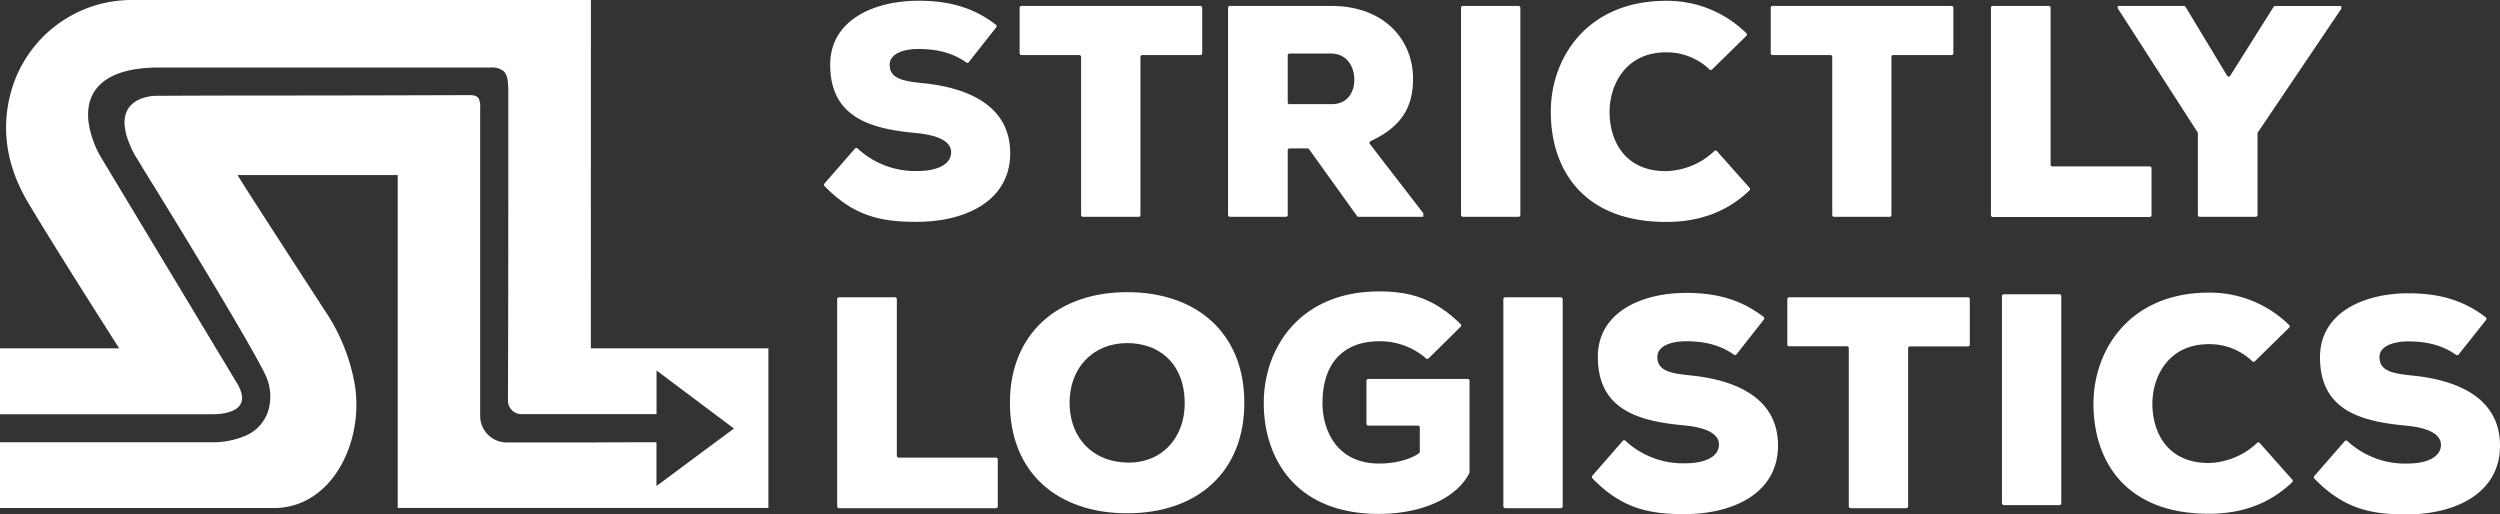
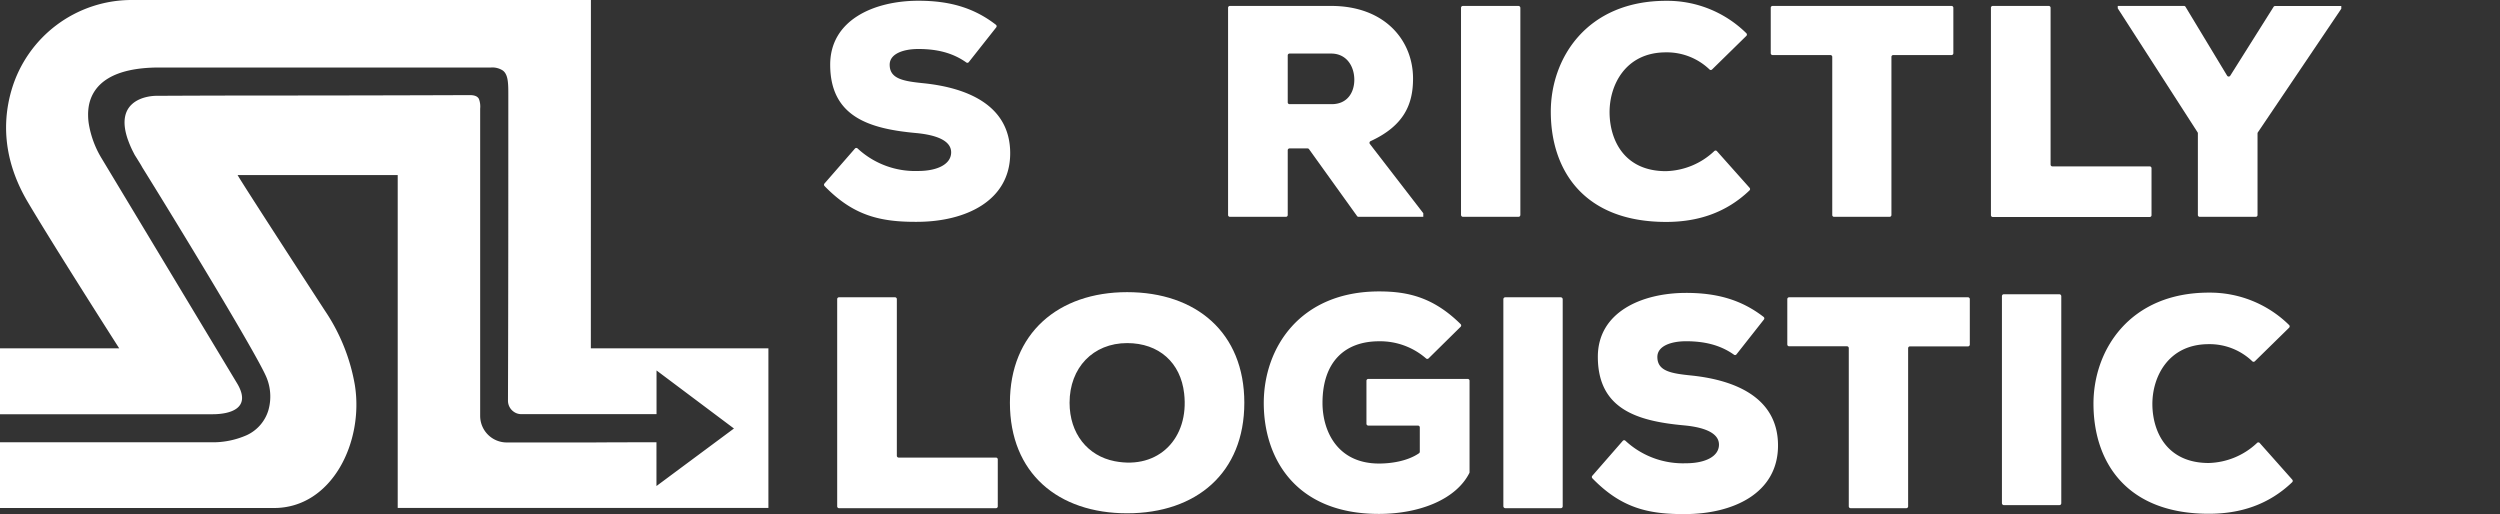
<svg xmlns="http://www.w3.org/2000/svg" viewBox="0 0 729.17 150.03">
  <rect x="0" y="0" width="729.17" height="150.03" fill="#333333" stroke="none" />
  <defs>
    <style>.cls-1{fill:#fff;}</style>
  </defs>
  <title>logo-strictlylogistics-white</title>
  <g id="Layer_2" data-name="Layer 2">
    <g id="Layer_1-2" data-name="Layer 1">
      <path class="cls-1" d="M224.12,101.59H193v0l-20.67,0L172.35,0,38.15,0A36.52,36.52,0,0,0,3.41,26.1C0,37.66,2.11,48.76,8.05,58.84c7.68,13,26.72,42.76,26.72,42.76H0v19.22H62c5,0,11.43-1.63,7.26-8.83l-1.09-1.81L29.75,46.37a28.21,28.21,0,0,1-3.89-10.51,16.55,16.55,0,0,1-.16-2.21A14.54,14.54,0,0,1,26,30.41c1.32-5.94,6.86-10.72,20.46-10.72h96.75a5.63,5.63,0,0,1,3.36.82,3.23,3.23,0,0,1,.45.38l0,0c1.24,1.34,1.24,3.75,1.24,7,0,30.68,0,58.35-.1,89a3.92,3.92,0,0,0,1.63,3.16,3.71,3.71,0,0,0,2.28.74l8.3,0h31.12l0-12.74,22.58,16.93-15.67,11.63-6.93,5.15h0V129c-6,0-12.32,0-18.42.05H147.8a7.75,7.75,0,0,1-7.75-7.75q0-11.22,0-22.42V54.08q0-11.19,0-22.38a6.25,6.25,0,0,0-.37-2.85c-.38-.71-1.17-1.13-2.78-1.11q-28.56.11-57.12.12-17.15,0-34.27.09s-4.37-.06-7.08,2.5c-1.92,1.8-3,4.91-1.14,10.27a1.19,1.19,0,0,1,.08.2c.3.83.66,1.72,1.11,2.67.24.51.51,1,.8,1.58l.77,1.23.44.71c.34.54.69,1.1,1,1.69,10.37,16.68,33,53.87,36.12,61a14.58,14.58,0,0,1,.69,9.78A11.72,11.72,0,0,1,72,126.91,24.53,24.53,0,0,1,61.55,129H0v19.17H79.91c16.91,0,26.28-19.28,23.58-35.92a55.6,55.6,0,0,0-8.77-21.71C87.15,78.88,70.27,52.88,69.3,51.06H116c0,30,0,67.1,0,97.09H224.12V133.27h0Z" />
      <path class="cls-1" d="M282.56,18.12a.53.53,0,0,1-.72.1c-4.12-2.93-8.81-3.93-14-3.93-4.22,0-8.35,1.32-8.35,4.58,0,4.21,4.13,4.83,10.2,5.44,12.21,1.32,24.95,6.24,24.95,20.39,0,14-13.18,19.94-27,20-10.93.08-18.77-1.8-27.16-10.45a.54.54,0,0,1,0-.73l8.9-10.21a.54.54,0,0,1,.76,0,24.68,24.68,0,0,0,17.62,6.56c5.7,0,9.66-2,9.66-5.44,0-3.08-3.51-5-10.28-5.63-13.44-1.23-25-4.65-25-19.94,0-13,12.74-18.64,25.74-18.64,9,0,16.12,2,22.59,7a.54.54,0,0,1,.1.76Z" />
-       <path class="cls-1" d="M314.79,16.06H297.93a.54.54,0,0,1-.54-.53V2.26a.54.54,0,0,1,.54-.53h52.18a.53.53,0,0,1,.53.53V15.53a.53.53,0,0,1-.53.53H333.16a.53.53,0,0,0-.53.53V62.71a.52.52,0,0,1-.53.53H315.85a.53.53,0,0,1-.53-.53V16.59A.53.53,0,0,0,314.79,16.06Z" />
      <path class="cls-1" d="M415.13,63.24H396.24a.53.53,0,0,1-.43-.22l-14-19.5a.54.54,0,0,0-.43-.23h-5.26a.53.53,0,0,0-.53.54V62.71a.53.53,0,0,1-.54.53H358.72a.53.53,0,0,1-.53-.53V2.26a.53.53,0,0,1,.53-.53h29.52c15.73,0,23.9,10.1,23.9,21.18,0,7.4-2.53,13.72-12.39,18.26a.54.54,0,0,0-.21.81l15.59,20.21ZM375.59,16.15v13.7a.53.53,0,0,0,.53.53h12.29c4.58,0,6.6-3.43,6.6-7.12,0-3.86-2.2-7.64-6.77-7.64H376.12A.53.53,0,0,0,375.59,16.15Z" />
      <rect class="cls-1" x="426.13" y="1.73" width="17.31" height="61.51" rx="0.53" ry="0.53" />
      <path class="cls-1" d="M510.29,54.77a.54.54,0,0,1,0,.75c-6.87,6.59-15.17,9.21-24.32,9.21-24.16,0-33.56-15.2-33.65-31.89C452.2,17,462.83.24,485.94.24a32.83,32.83,0,0,1,23.41,9.45.54.54,0,0,1,0,.78l-10,9.8a.53.53,0,0,1-.73,0,18,18,0,0,0-12.73-5c-11.86,0-16.52,9.66-16.43,17.65s4.31,17,16.43,17a21.27,21.27,0,0,0,14.11-5.85.53.53,0,0,1,.76,0Z" />
      <path class="cls-1" d="M533.87,16.06H517a.53.53,0,0,1-.53-.53V2.26a.53.53,0,0,1,.53-.53H569.2a.53.53,0,0,1,.53.53V15.53a.53.53,0,0,1-.53.53h-17a.52.52,0,0,0-.53.53V62.71a.53.53,0,0,1-.53.53H534.94a.52.52,0,0,1-.53-.53V16.59A.53.53,0,0,0,533.87,16.06Z" />
      <path class="cls-1" d="M598.09,2.26V48a.53.53,0,0,0,.53.53H627a.53.53,0,0,1,.53.53v13.7a.52.52,0,0,1-.53.53H581.22a.53.53,0,0,1-.53-.53V2.26a.53.53,0,0,1,.53-.53h16.33A.54.54,0,0,1,598.09,2.26Z" />
      <path class="cls-1" d="M650.48,22.1,663.13,2a.55.55,0,0,1,.45-.25h19.3v.8L658.55,38.6a.51.51,0,0,0-.1.29V62.71a.52.52,0,0,1-.53.53H641.58a.53.53,0,0,1-.53-.53V38.89a.6.6,0,0,0-.08-.29L617.68,2.43v-.7H637a.52.52,0,0,1,.45.26l12.14,20.1A.54.54,0,0,0,650.48,22.1Z" />
      <path class="cls-1" d="M261.58,87.24v45.69a.53.53,0,0,0,.53.53h28.38a.53.53,0,0,1,.53.53v13.7a.53.53,0,0,1-.53.53H244.71a.53.53,0,0,1-.53-.53V87.24a.53.53,0,0,1,.53-.53h16.34A.53.53,0,0,1,261.58,87.24Z" />
      <path class="cls-1" d="M328.75,149.71c-20.13,0-34.19-11.69-34.19-32.24,0-20.22,14.06-32.26,34.19-32.26S362.93,97,362.93,117.47s-14,32.24-34.18,32.24m0-49.64c-9.94,0-16.79,7.2-16.79,17.4,0,9,5.28,15.51,13.16,17.05,12.84,2.5,21.75-6.75,20.26-19.74-1-9-7.34-14.71-16.63-14.71" />
      <path class="cls-1" d="M416.66,104.54a.54.54,0,0,1-.73,0,20.4,20.4,0,0,0-13.69-5c-10,0-16.51,6-16.51,18,0,7.91,4.13,17.66,16.51,17.66,3.19,0,8.13-.59,11.64-3a.56.56,0,0,0,.23-.45v-7.09a.53.53,0,0,0-.53-.53H399.09a.54.54,0,0,1-.54-.53V111.05a.54.54,0,0,1,.54-.53h29a.53.53,0,0,1,.53.53v26.67a.57.57,0,0,1-.06.25c-3.92,7.74-14.59,11.92-26.39,11.92-24.34,0-33.57-16.26-33.57-32.34S379.14,85,402.24,85c8.39,0,15.84,1.7,23.78,9.54a.55.55,0,0,1,0,.77Z" />
      <rect class="cls-1" x="438.48" y="86.71" width="17.31" height="61.51" rx="0.53" ry="0.53" />
      <path class="cls-1" d="M506.47,103.36a.53.53,0,0,1-.72.1c-4.12-2.93-8.82-3.93-14-3.93-4.22,0-8.35,1.32-8.35,4.58,0,4.21,4.13,4.83,10.19,5.44,12.22,1.32,25,6.24,25,20.39,0,14-13.18,19.95-27,20-10.92.08-18.76-1.8-27.16-10.45a.55.55,0,0,1,0-.73l8.9-10.2a.53.53,0,0,1,.76,0,24.67,24.67,0,0,0,17.61,6.56c5.71,0,9.67-2,9.67-5.44,0-3.08-3.52-5-10.28-5.62-13.45-1.24-25.05-4.66-25.05-20,0-13,12.74-18.63,25.75-18.63,9,0,16.11,2,22.59,7a.54.54,0,0,1,.1.76Z" />
      <path class="cls-1" d="M538.7,101H521.83a.53.53,0,0,1-.53-.53V87.24a.53.53,0,0,1,.53-.53H574a.53.53,0,0,1,.53.53V100.5a.53.53,0,0,1-.53.53H557.07a.53.53,0,0,0-.53.53v46.13a.53.53,0,0,1-.53.53H539.76a.53.53,0,0,1-.53-.53V101.56A.53.53,0,0,0,538.7,101Z" />
      <rect class="cls-1" x="583.9" y="85.82" width="17.31" height="61.51" rx="0.53" ry="0.53" />
      <path class="cls-1" d="M668.57,139.88a.55.55,0,0,1,0,.75c-6.87,6.59-15.17,9.22-24.32,9.22-24.17,0-33.57-15.21-33.65-31.9-.09-15.82,10.54-32.6,33.65-32.6a32.9,32.9,0,0,1,23.41,9.45.55.55,0,0,1,0,.78l-10,9.8a.53.53,0,0,1-.73,0,18,18,0,0,0-12.72-5c-11.86,0-16.52,9.66-16.43,17.66s4.3,17,16.43,17a21.3,21.3,0,0,0,14.1-5.85.52.52,0,0,1,.76,0Z" />
-       <path class="cls-1" d="M717.09,103.41a.53.53,0,0,1-.72.1c-4.12-2.93-8.81-3.93-14-3.93-4.22,0-8.35,1.32-8.35,4.58,0,4.21,4.13,4.83,10.2,5.44,12.21,1.32,24.95,6.24,24.95,20.38,0,14-13.18,20-27,20.05-10.92.08-18.76-1.8-27.16-10.46a.54.54,0,0,1,0-.72l8.9-10.21a.54.54,0,0,1,.76,0,24.67,24.67,0,0,0,17.61,6.56c5.71,0,9.67-2,9.67-5.44,0-3.08-3.52-5-10.28-5.63-13.45-1.23-25-4.65-25-19.94,0-13,12.75-18.64,25.75-18.64,9,0,16.12,2,22.59,7a.54.54,0,0,1,.1.76Z" />
    </g>
  </g>
</svg>